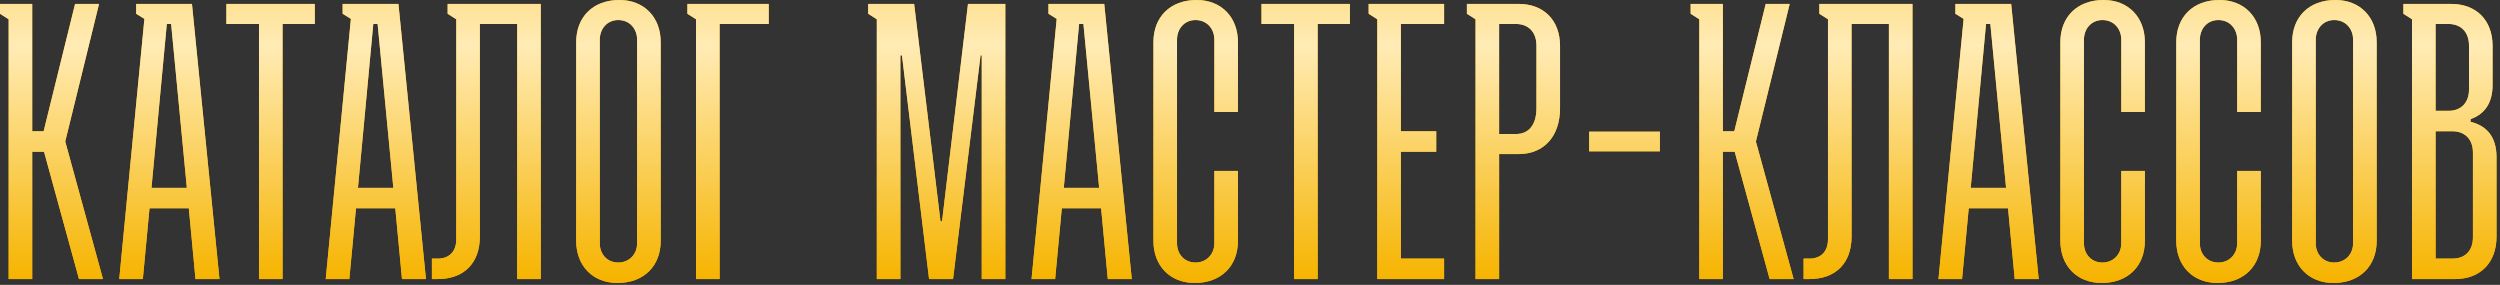
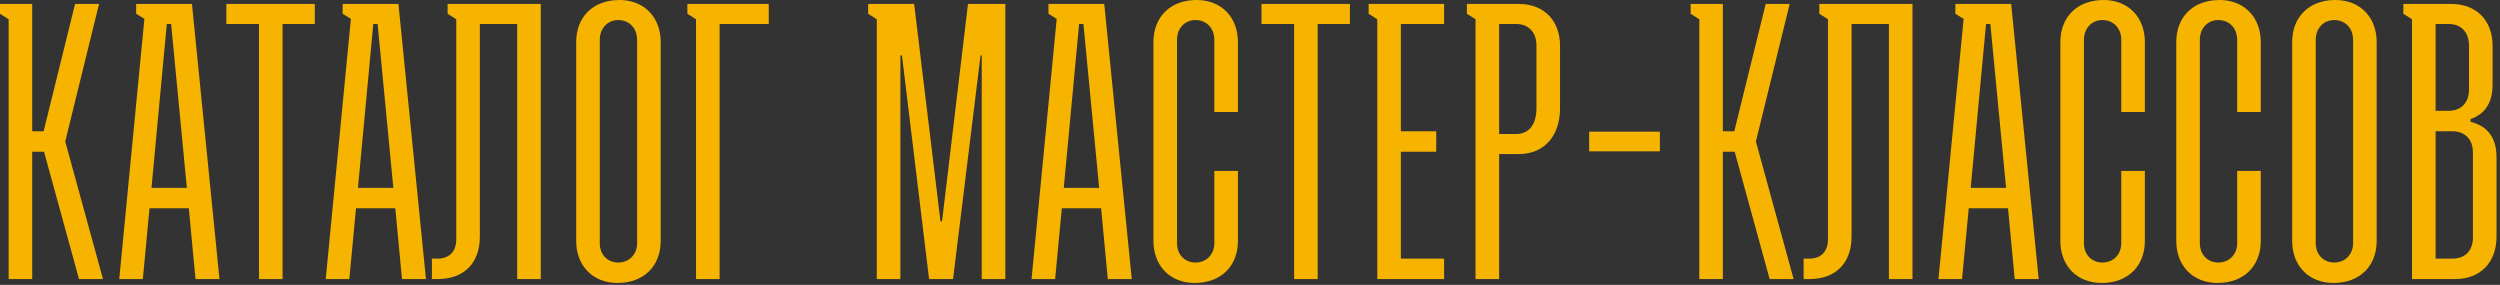
<svg xmlns="http://www.w3.org/2000/svg" width="667" height="76" viewBox="0 0 667 76" fill="none">
  <rect x="0" y="0" width="667" height="76" fill="#333333" stroke="none" />
  <path d="M2.307 74.448V5.138L-3.62558e-05 3.67V1.049H8.598V35.022H11.639L20.027 1.049H26.424L17.406 37.748L27.472 74.448H21.076L11.744 40.474H8.598V74.448H2.307ZM36.325 3.67V1.049H51.215L58.555 74.448H52.158L50.376 55.574H39.89L38.108 74.448H31.816L38.527 5.033L36.325 3.67ZM40.415 50.121H49.852L45.657 6.396H44.504L40.415 50.121ZM60.395 6.396V1.049H83.988V6.396H75.39V74.448H69.098V6.396H60.395ZM91.416 3.67V1.049H106.305L113.645 74.448H107.249L105.466 55.574H94.981L93.198 74.448H86.907L93.618 5.033L91.416 3.67ZM95.505 50.121H104.942L100.748 6.396H99.594L95.505 50.121ZM137.986 74.448V6.396H128.024V63.123C128.024 70.149 123.83 74.448 116.805 74.448H115.232V68.995H116.805C119.741 68.995 121.733 67.213 121.733 63.857V5.138L119.426 3.67V1.049H144.277V74.448H137.986ZM153.73 64.277V11.22C153.73 4.614 158.133 -1.7504e-05 165.264 -1.7504e-05C171.87 -1.7504e-05 176.274 4.614 176.274 11.22V64.277C176.274 70.883 171.87 75.496 164.739 75.496C158.133 75.496 153.73 70.883 153.73 64.277ZM164.949 70.044C167.885 70.044 169.982 67.842 169.982 64.906V10.59C169.982 7.654 167.99 5.348 164.949 5.348C162.013 5.348 160.021 7.654 160.021 10.59V64.906C160.021 67.842 162.013 70.044 164.949 70.044ZM185.702 74.448V5.138L183.396 3.67V1.049H205.101V6.396H191.994V74.448H185.702ZM233.932 74.448V5.138L231.625 3.67V1.049H243.893L250.919 59.034H251.338L258.259 1.049H268.22V74.448H261.929V14.785H261.614L254.274 74.448H247.878L240.643 14.785H240.223V74.448H233.932ZM279.726 3.67V1.049H294.616L301.956 74.448H295.56L293.777 55.574H283.291L281.509 74.448H275.217L281.928 5.033L279.726 3.67ZM283.816 50.121H293.253L289.058 6.396H287.905L283.816 50.121ZM323.989 45.612H330.281V64.277C330.281 70.883 325.877 75.496 318.747 75.496C312.141 75.496 307.737 70.883 307.737 64.277V11.22C307.737 4.614 312.141 -1.7504e-05 319.271 -1.7504e-05C325.877 -1.7504e-05 330.281 4.614 330.281 11.22V29.884H323.989V10.59C323.989 7.654 321.997 5.348 318.956 5.348C316.02 5.348 314.028 7.654 314.028 10.59V64.906C314.028 67.842 316.02 70.044 318.956 70.044C321.892 70.044 323.989 67.842 323.989 64.906V45.612ZM336.564 6.396V1.049H360.157V6.396H351.558V74.448H345.267V6.396H336.564ZM367.46 74.448V5.138L365.153 3.67V1.049H385.285V6.396H373.751V35.022H383.188V40.474H373.751V68.995H385.285V74.448H367.46ZM393.674 74.448V5.138L391.367 3.67V1.049H405.208C411.814 1.049 416.218 5.348 416.218 12.268V28.835C416.218 36.385 411.919 41.103 405.208 41.103H399.965V74.448H393.674ZM399.965 35.756H404.474C407.934 35.756 409.926 33.239 409.926 28.835V12.163C409.926 8.493 407.724 6.396 404.474 6.396H399.965V35.756ZM423.984 40.37V35.127H442.858V40.37H423.984ZM453.372 74.448V5.138L451.065 3.67V1.049H459.663V35.022H462.704L471.093 1.049H477.489L468.471 37.748L478.537 74.448H472.141L462.809 40.474H459.663V74.448H453.372ZM503.958 74.448V6.396H493.996V63.123C493.996 70.149 489.802 74.448 482.777 74.448H481.204V68.995H482.777C485.713 68.995 487.705 67.213 487.705 63.857V5.138L485.398 3.67V1.049H510.249V74.448H503.958ZM521.694 3.67V1.049H536.583L543.923 74.448H537.527L535.745 55.574H525.259L523.476 74.448H517.185L523.896 5.033L521.694 3.67ZM525.783 50.121H535.22L531.026 6.396H529.873L525.783 50.121ZM565.957 45.612H572.248V64.277C572.248 70.883 567.844 75.496 560.714 75.496C554.108 75.496 549.704 70.883 549.704 64.277V11.22C549.704 4.614 554.108 -1.7504e-05 561.239 -1.7504e-05C567.844 -1.7504e-05 572.248 4.614 572.248 11.22V29.884H565.957V10.59C565.957 7.654 563.965 5.348 560.924 5.348C557.988 5.348 555.996 7.654 555.996 10.59V64.906C555.996 67.842 557.988 70.044 560.924 70.044C563.86 70.044 565.957 67.842 565.957 64.906V45.612ZM596.881 45.612H603.173V64.277C603.173 70.883 598.769 75.496 591.639 75.496C585.033 75.496 580.629 70.883 580.629 64.277V11.22C580.629 4.614 585.033 -1.7504e-05 592.163 -1.7504e-05C598.769 -1.7504e-05 603.173 4.614 603.173 11.22V29.884H596.881V10.59C596.881 7.654 594.889 5.348 591.848 5.348C588.912 5.348 586.92 7.654 586.92 10.59V64.906C586.92 67.842 588.912 70.044 591.848 70.044C594.784 70.044 596.881 67.842 596.881 64.906V45.612ZM611.553 64.277V11.22C611.553 4.614 615.957 -1.7504e-05 623.087 -1.7504e-05C629.693 -1.7504e-05 634.097 4.614 634.097 11.22V64.277C634.097 70.883 629.693 75.496 622.563 75.496C615.957 75.496 611.553 70.883 611.553 64.277ZM622.773 70.044C625.709 70.044 627.806 67.842 627.806 64.906V10.59C627.806 7.654 625.813 5.348 622.773 5.348C619.837 5.348 617.844 7.654 617.844 10.59V64.906C617.844 67.842 619.837 70.044 622.773 70.044ZM655.06 74.448H643.526V5.138L641.219 3.67V1.049H654.011C660.617 1.049 665.021 5.348 665.021 12.268V22.649C665.021 27.577 662.819 30.513 659.149 31.771V32.505C663.449 33.554 666.07 36.49 666.07 41.942V63.123C666.07 70.149 661.666 74.448 655.06 74.448ZM649.817 29.569H653.277C656.528 29.569 658.73 27.472 658.73 23.907V12.163C658.73 8.493 656.528 6.396 653.277 6.396H649.817V29.569ZM649.817 68.995H654.326C657.577 68.995 659.779 67.003 659.779 63.333V40.684C659.779 37.119 657.577 35.022 654.326 35.022H649.817V68.995Z" fill="#F6B400" />
-   <path d="M2.307 74.448V5.138L-3.62558e-05 3.67V1.049H8.598V35.022H11.639L20.027 1.049H26.424L17.406 37.748L27.472 74.448H21.076L11.744 40.474H8.598V74.448H2.307ZM36.325 3.67V1.049H51.215L58.555 74.448H52.158L50.376 55.574H39.89L38.108 74.448H31.816L38.527 5.033L36.325 3.67ZM40.415 50.121H49.852L45.657 6.396H44.504L40.415 50.121ZM60.395 6.396V1.049H83.988V6.396H75.39V74.448H69.098V6.396H60.395ZM91.416 3.67V1.049H106.305L113.645 74.448H107.249L105.466 55.574H94.981L93.198 74.448H86.907L93.618 5.033L91.416 3.67ZM95.505 50.121H104.942L100.748 6.396H99.594L95.505 50.121ZM137.986 74.448V6.396H128.024V63.123C128.024 70.149 123.83 74.448 116.805 74.448H115.232V68.995H116.805C119.741 68.995 121.733 67.213 121.733 63.857V5.138L119.426 3.67V1.049H144.277V74.448H137.986ZM153.73 64.277V11.22C153.73 4.614 158.133 -1.7504e-05 165.264 -1.7504e-05C171.87 -1.7504e-05 176.274 4.614 176.274 11.22V64.277C176.274 70.883 171.87 75.496 164.739 75.496C158.133 75.496 153.73 70.883 153.73 64.277ZM164.949 70.044C167.885 70.044 169.982 67.842 169.982 64.906V10.59C169.982 7.654 167.99 5.348 164.949 5.348C162.013 5.348 160.021 7.654 160.021 10.59V64.906C160.021 67.842 162.013 70.044 164.949 70.044ZM185.702 74.448V5.138L183.396 3.67V1.049H205.101V6.396H191.994V74.448H185.702ZM233.932 74.448V5.138L231.625 3.67V1.049H243.893L250.919 59.034H251.338L258.259 1.049H268.22V74.448H261.929V14.785H261.614L254.274 74.448H247.878L240.643 14.785H240.223V74.448H233.932ZM279.726 3.67V1.049H294.616L301.956 74.448H295.56L293.777 55.574H283.291L281.509 74.448H275.217L281.928 5.033L279.726 3.67ZM283.816 50.121H293.253L289.058 6.396H287.905L283.816 50.121ZM323.989 45.612H330.281V64.277C330.281 70.883 325.877 75.496 318.747 75.496C312.141 75.496 307.737 70.883 307.737 64.277V11.22C307.737 4.614 312.141 -1.7504e-05 319.271 -1.7504e-05C325.877 -1.7504e-05 330.281 4.614 330.281 11.22V29.884H323.989V10.59C323.989 7.654 321.997 5.348 318.956 5.348C316.02 5.348 314.028 7.654 314.028 10.59V64.906C314.028 67.842 316.02 70.044 318.956 70.044C321.892 70.044 323.989 67.842 323.989 64.906V45.612ZM336.564 6.396V1.049H360.157V6.396H351.558V74.448H345.267V6.396H336.564ZM367.46 74.448V5.138L365.153 3.67V1.049H385.285V6.396H373.751V35.022H383.188V40.474H373.751V68.995H385.285V74.448H367.46ZM393.674 74.448V5.138L391.367 3.67V1.049H405.208C411.814 1.049 416.218 5.348 416.218 12.268V28.835C416.218 36.385 411.919 41.103 405.208 41.103H399.965V74.448H393.674ZM399.965 35.756H404.474C407.934 35.756 409.926 33.239 409.926 28.835V12.163C409.926 8.493 407.724 6.396 404.474 6.396H399.965V35.756ZM423.984 40.37V35.127H442.858V40.37H423.984ZM453.372 74.448V5.138L451.065 3.67V1.049H459.663V35.022H462.704L471.093 1.049H477.489L468.471 37.748L478.537 74.448H472.141L462.809 40.474H459.663V74.448H453.372ZM503.958 74.448V6.396H493.996V63.123C493.996 70.149 489.802 74.448 482.777 74.448H481.204V68.995H482.777C485.713 68.995 487.705 67.213 487.705 63.857V5.138L485.398 3.67V1.049H510.249V74.448H503.958ZM521.694 3.67V1.049H536.583L543.923 74.448H537.527L535.745 55.574H525.259L523.476 74.448H517.185L523.896 5.033L521.694 3.67ZM525.783 50.121H535.22L531.026 6.396H529.873L525.783 50.121ZM565.957 45.612H572.248V64.277C572.248 70.883 567.844 75.496 560.714 75.496C554.108 75.496 549.704 70.883 549.704 64.277V11.22C549.704 4.614 554.108 -1.7504e-05 561.239 -1.7504e-05C567.844 -1.7504e-05 572.248 4.614 572.248 11.22V29.884H565.957V10.59C565.957 7.654 563.965 5.348 560.924 5.348C557.988 5.348 555.996 7.654 555.996 10.59V64.906C555.996 67.842 557.988 70.044 560.924 70.044C563.86 70.044 565.957 67.842 565.957 64.906V45.612ZM596.881 45.612H603.173V64.277C603.173 70.883 598.769 75.496 591.639 75.496C585.033 75.496 580.629 70.883 580.629 64.277V11.22C580.629 4.614 585.033 -1.7504e-05 592.163 -1.7504e-05C598.769 -1.7504e-05 603.173 4.614 603.173 11.22V29.884H596.881V10.59C596.881 7.654 594.889 5.348 591.848 5.348C588.912 5.348 586.92 7.654 586.92 10.59V64.906C586.92 67.842 588.912 70.044 591.848 70.044C594.784 70.044 596.881 67.842 596.881 64.906V45.612ZM611.553 64.277V11.22C611.553 4.614 615.957 -1.7504e-05 623.087 -1.7504e-05C629.693 -1.7504e-05 634.097 4.614 634.097 11.22V64.277C634.097 70.883 629.693 75.496 622.563 75.496C615.957 75.496 611.553 70.883 611.553 64.277ZM622.773 70.044C625.709 70.044 627.806 67.842 627.806 64.906V10.59C627.806 7.654 625.813 5.348 622.773 5.348C619.837 5.348 617.844 7.654 617.844 10.59V64.906C617.844 67.842 619.837 70.044 622.773 70.044ZM655.06 74.448H643.526V5.138L641.219 3.67V1.049H654.011C660.617 1.049 665.021 5.348 665.021 12.268V22.649C665.021 27.577 662.819 30.513 659.149 31.771V32.505C663.449 33.554 666.07 36.49 666.07 41.942V63.123C666.07 70.149 661.666 74.448 655.06 74.448ZM649.817 29.569H653.277C656.528 29.569 658.73 27.472 658.73 23.907V12.163C658.73 8.493 656.528 6.396 653.277 6.396H649.817V29.569ZM649.817 68.995H654.326C657.577 68.995 659.779 67.003 659.779 63.333V40.684C659.779 37.119 657.577 35.022 654.326 35.022H649.817V68.995Z" fill="url(#paint0_linear_1_76)" />
  <defs>
    <linearGradient id="paint0_linear_1_76" x1="333.904" y1="-91.49" x2="333.904" y2="74.517" gradientUnits="userSpaceOnUse">
      <stop offset="0.229" stop-color="#F6B400" />
      <stop offset="0.624" stop-color="#FFEBB5" />
      <stop offset="1" stop-color="#F6B400" />
    </linearGradient>
  </defs>
</svg>